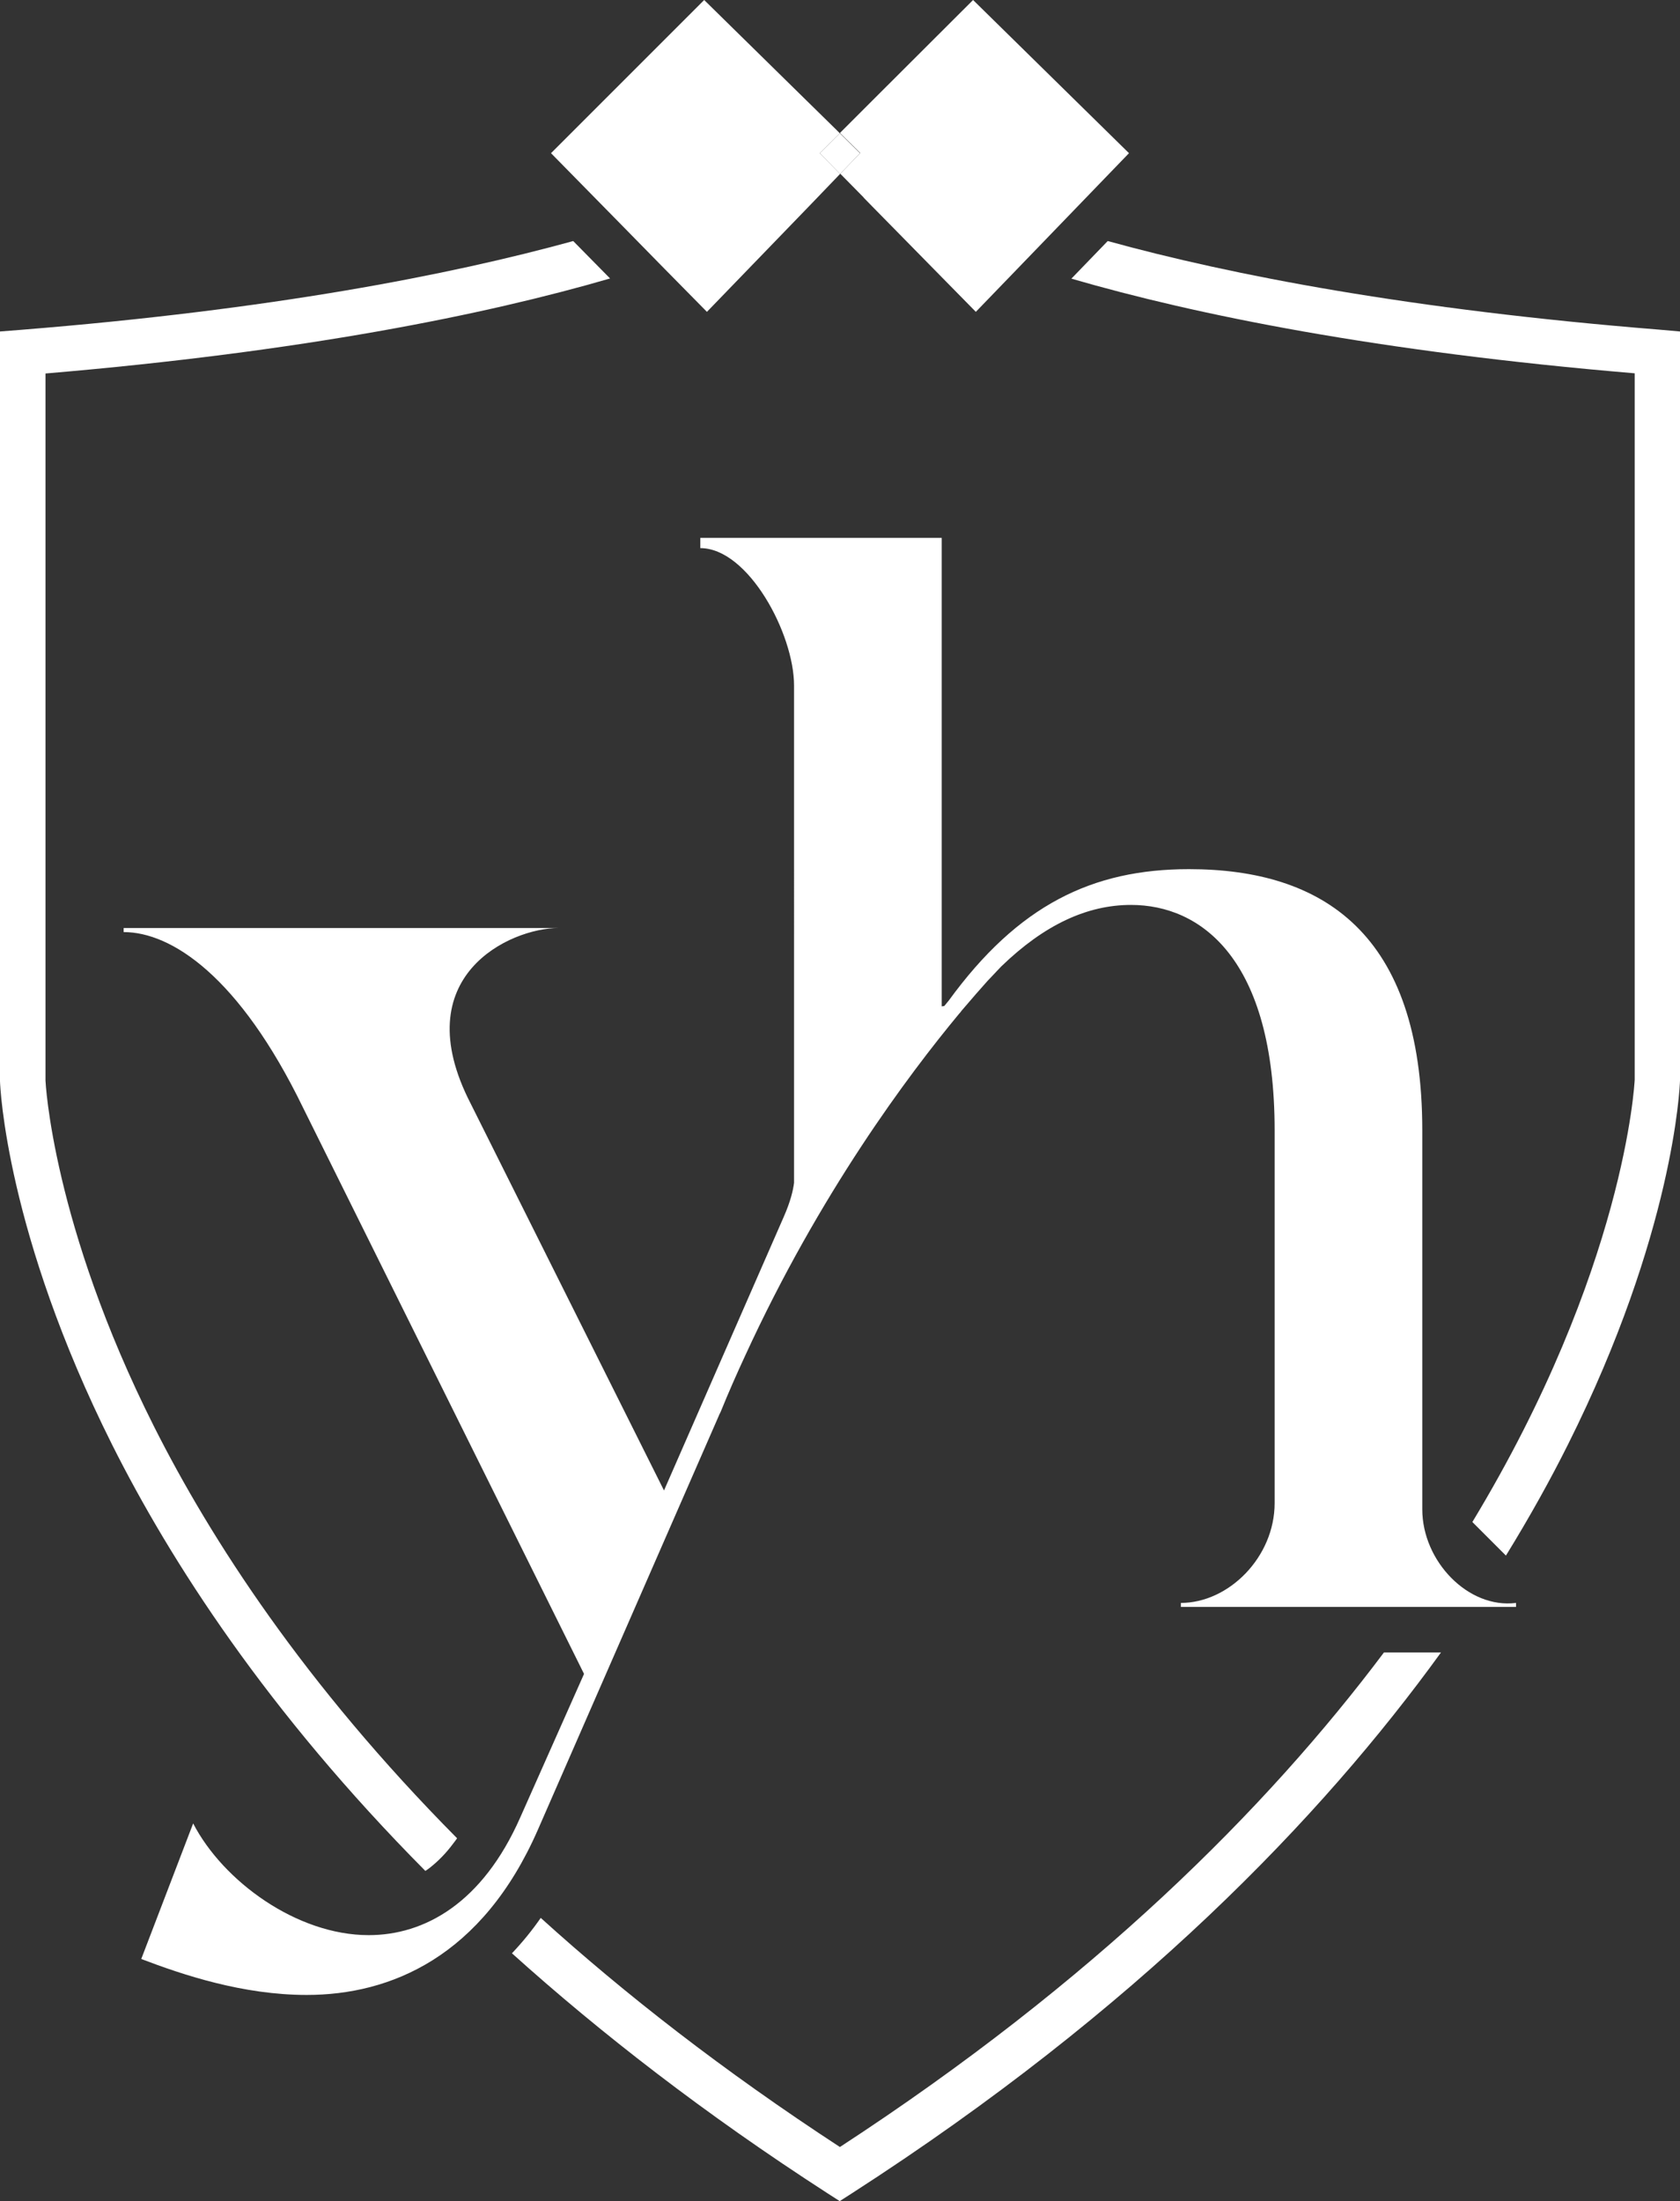
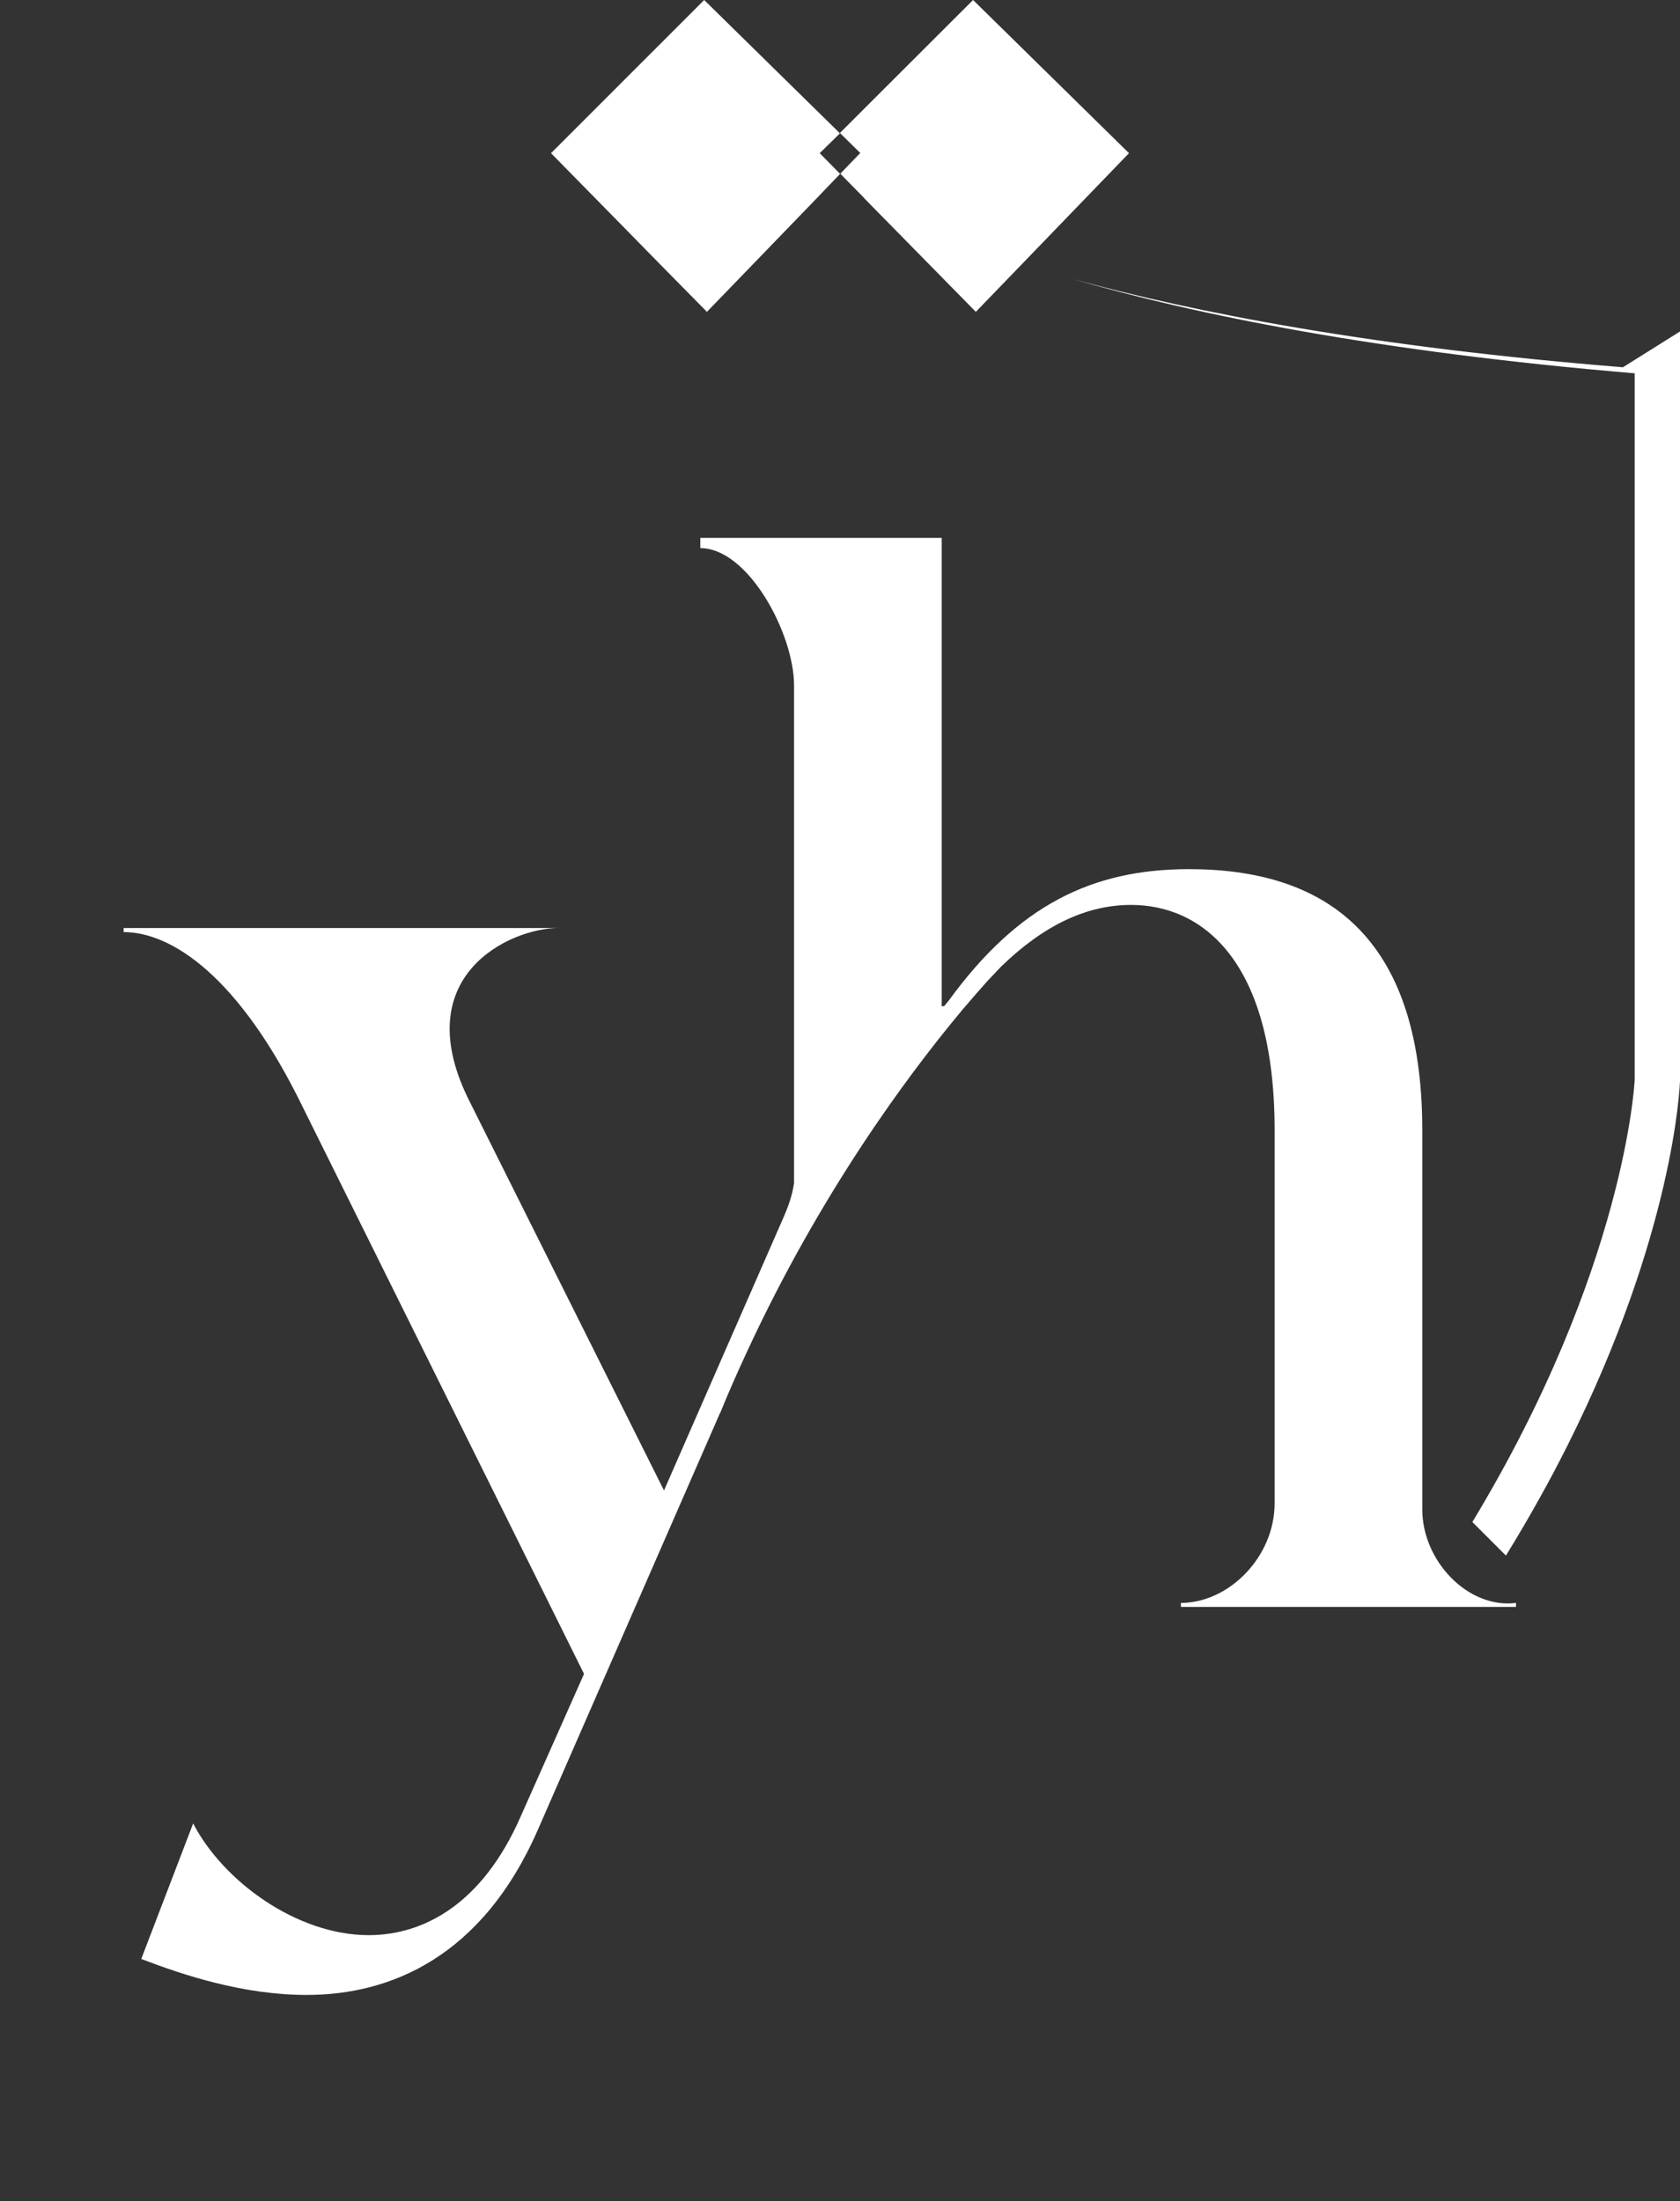
<svg xmlns="http://www.w3.org/2000/svg" id="Layer_1" x="0px" y="0px" viewBox="0 0 915.9 1200" style="enable-background:new 0 0 915.9 1200;" xml:space="preserve">
  <rect x="0" y="0" width="915.9" height="1200" fill="#333333" stroke="none" />
  <style type="text/css">	.st0{fill:#FFFFFF;}	.st1{fill:#2E2E2F;}	.st2{fill:none;}</style>
  <g>
-     <polygon class="st0" points="468.9,83.5 458,94.8 446.9,83.5 457.9,72.7  " />
    <g>
      <path class="st0" d="M615.5,83.5l-38.7,40.1l-19.5,20.2L532,170l-56.5-57.5l-4.6-4.7c0,0,0,0,0-0.1l-12.8-13l10.9-11.3l-11.1-10.9    l2-2l15.5-15.5L530.5,0L615.5,83.5z" />
-       <path class="st0" d="M84.1,777.9c30.8,61.1,81.7,140.1,165.1,224.2c-0.6,0.9-1.3,1.8-2,2.7c-3.9,5.3-8.2,9.7-12.9,13.4    c-0.8,0.6-1.6,1.2-2.4,1.7c-86.4-87.1-139-169-170.8-232.4C3.5,672.4,0.1,592.8,0,589.4V180.7l11.4-0.9    c135.9-10.9,233.2-29.7,301.1-48.4l20.1,20.4c-68.1,19.8-167.2,39.9-307.8,51.8V589C24.8,589.3,28.4,667.3,84.1,777.9L84.1,777.9z    " />
      <polygon class="st0" points="458,94.8 445.9,107.4 440.8,112.7 385.4,170 359.3,143.5 339.6,123.4 300.4,83.5 383.9,0 440.1,55.2     455.9,70.7 457.9,72.7 446.9,83.5   " />
-       <path class="st0" d="M785.6,900.8l-0.2,0h-30.9c-64.1,85.4-158.3,179.4-296.6,269.6c-63.4-41.4-117.3-83.4-163.1-124.9    c-4.7,6.8-10,13.3-15.7,19.3c48.2,43.4,105.1,87.6,172,130.8l6.7,4.3l6.7-4.3C619.7,1095.6,720.5,990.8,785.6,900.8L785.6,900.8z" />
-       <path class="st0" d="M915.9,180.7V589c-0.1,3.8-3.5,83.4-61.1,198.5c-9.3,18.6-20.5,38.9-33.8,60.5l-18.3-18.3    c83.3-137.8,88.4-239.3,88.5-241.1V203.5c-140.2-11.8-239-31.8-307.1-51.6l19.8-20.5c67.8,18.7,165.1,37.4,300.7,48.3L915.9,180.7    z" />
+       <path class="st0" d="M915.9,180.7V589c-0.1,3.8-3.5,83.4-61.1,198.5c-9.3,18.6-20.5,38.9-33.8,60.5l-18.3-18.3    c83.3-137.8,88.4-239.3,88.5-241.1V203.5c-140.2-11.8-239-31.8-307.1-51.6c67.8,18.7,165.1,37.4,300.7,48.3L915.9,180.7    z" />
      <path class="st0" d="M826.5,873.8v2.2H643.8v-2.2c26.1,0,51.1-25,51.1-54.4V616.2c0-93.5-40.2-122.9-78.3-122.9    c-23.8,0-47.1,10.7-70.6,33.4c0,0-0.1,0.1-0.2,0.2c-0.4,0.4-1.1,1.1-2.1,2.2c-0.9,0.9-1.8,2-3.2,3.4c-0.7,0.7-1.3,1.4-2.1,2.2    c-3.6,4-8.4,9.5-14.2,16.3c-0.3,0.5-0.8,1.1-1.3,1.6c-27.7,33.4-75.9,97.7-116.6,186.3c-4.6,9.9-9.1,20.1-13.4,30.7    c-0.3,0.7-0.6,1.2-0.9,1.8v0.1l-98.7,225.8c-30.4,69.6-80.5,90.2-126.1,90.2c-34.8,0-67.4-10.9-90.2-19.6l28.3-73.9    c16.3,31.5,56.5,60.9,95.7,60.9c30.4,0,62-17.4,82.6-64.1l34.8-78.3L165.2,603.8c-34.8-71.7-71.8-95.7-97.8-95.7v-2.2h237    c-26.1,0-83.7,26.1-47.8,95.7L362,812.5l65.3-149.2c3.7-8.4,5.1-14.5,5.6-18.5V373.7c0-28.3-25-74.9-51.1-74.9v-5.6h131.6v255.4    l1.4-0.2l2.4-2.9c37.9-52.1,78.3-71.7,131-71.7c72.8,0,127.2,34.8,127.2,142.4v206.6C775.4,851,800.4,877.1,826.5,873.8    L826.5,873.8z" />
    </g>
  </g>
</svg>